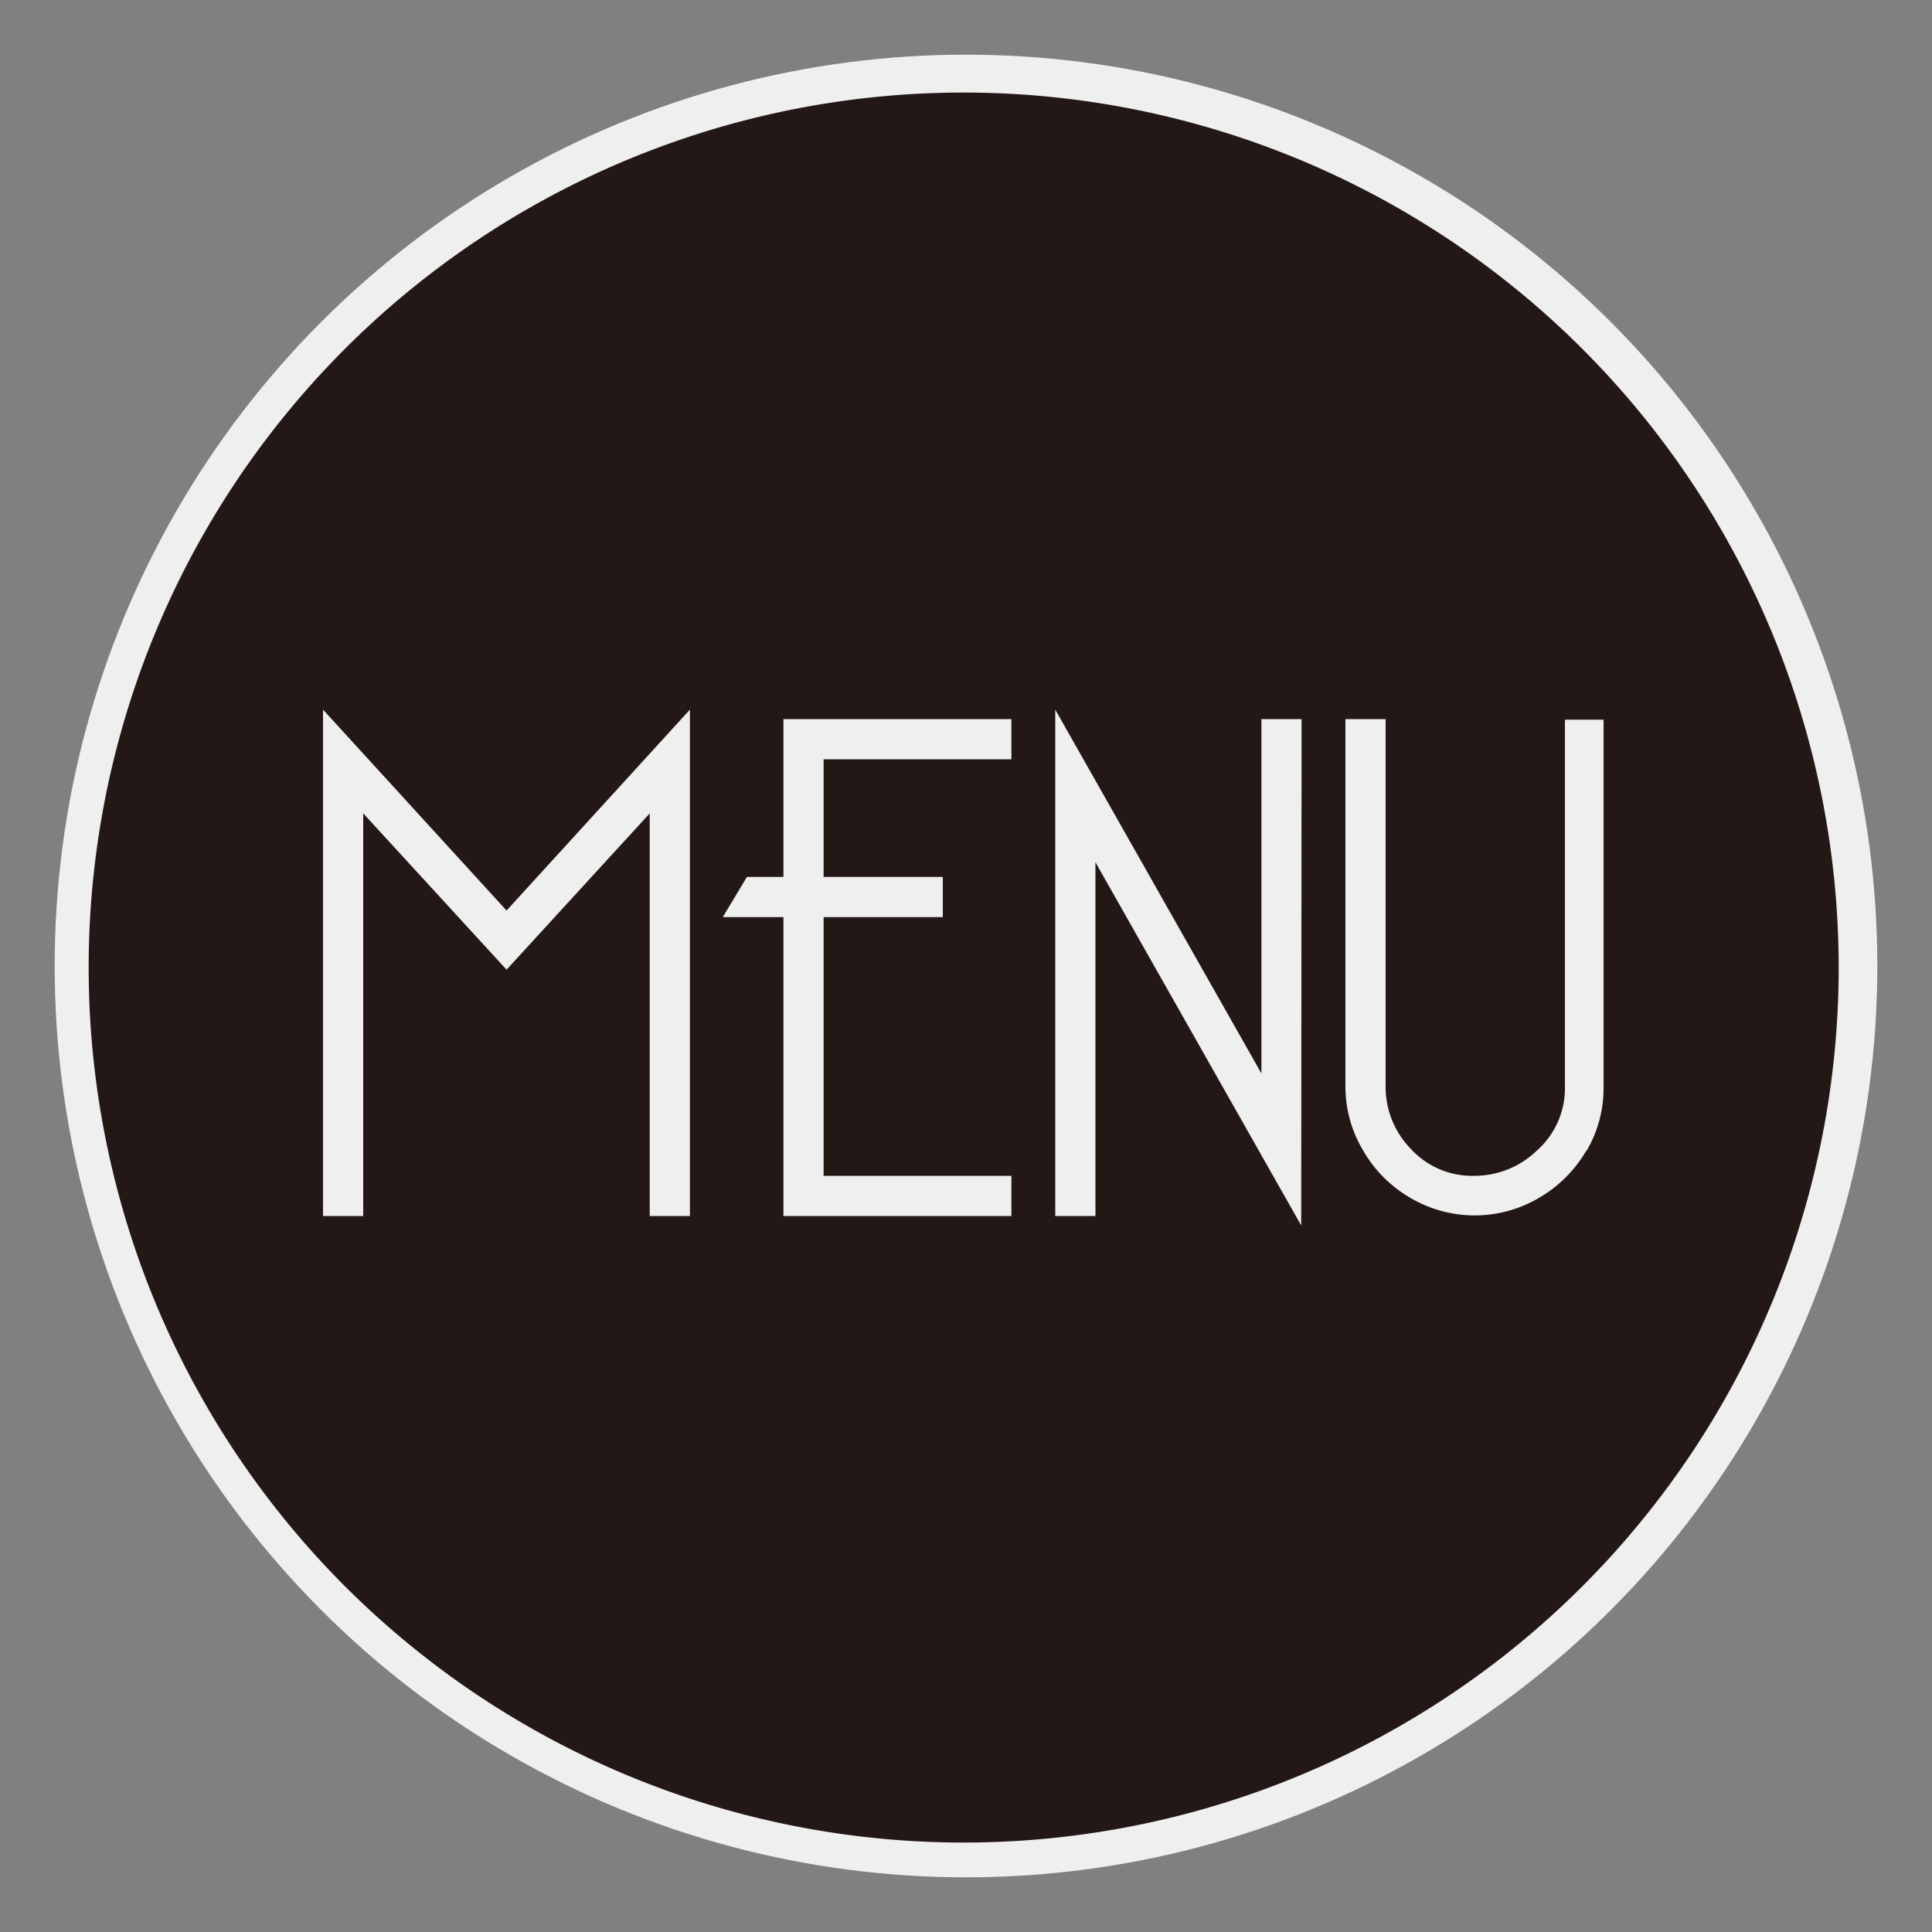
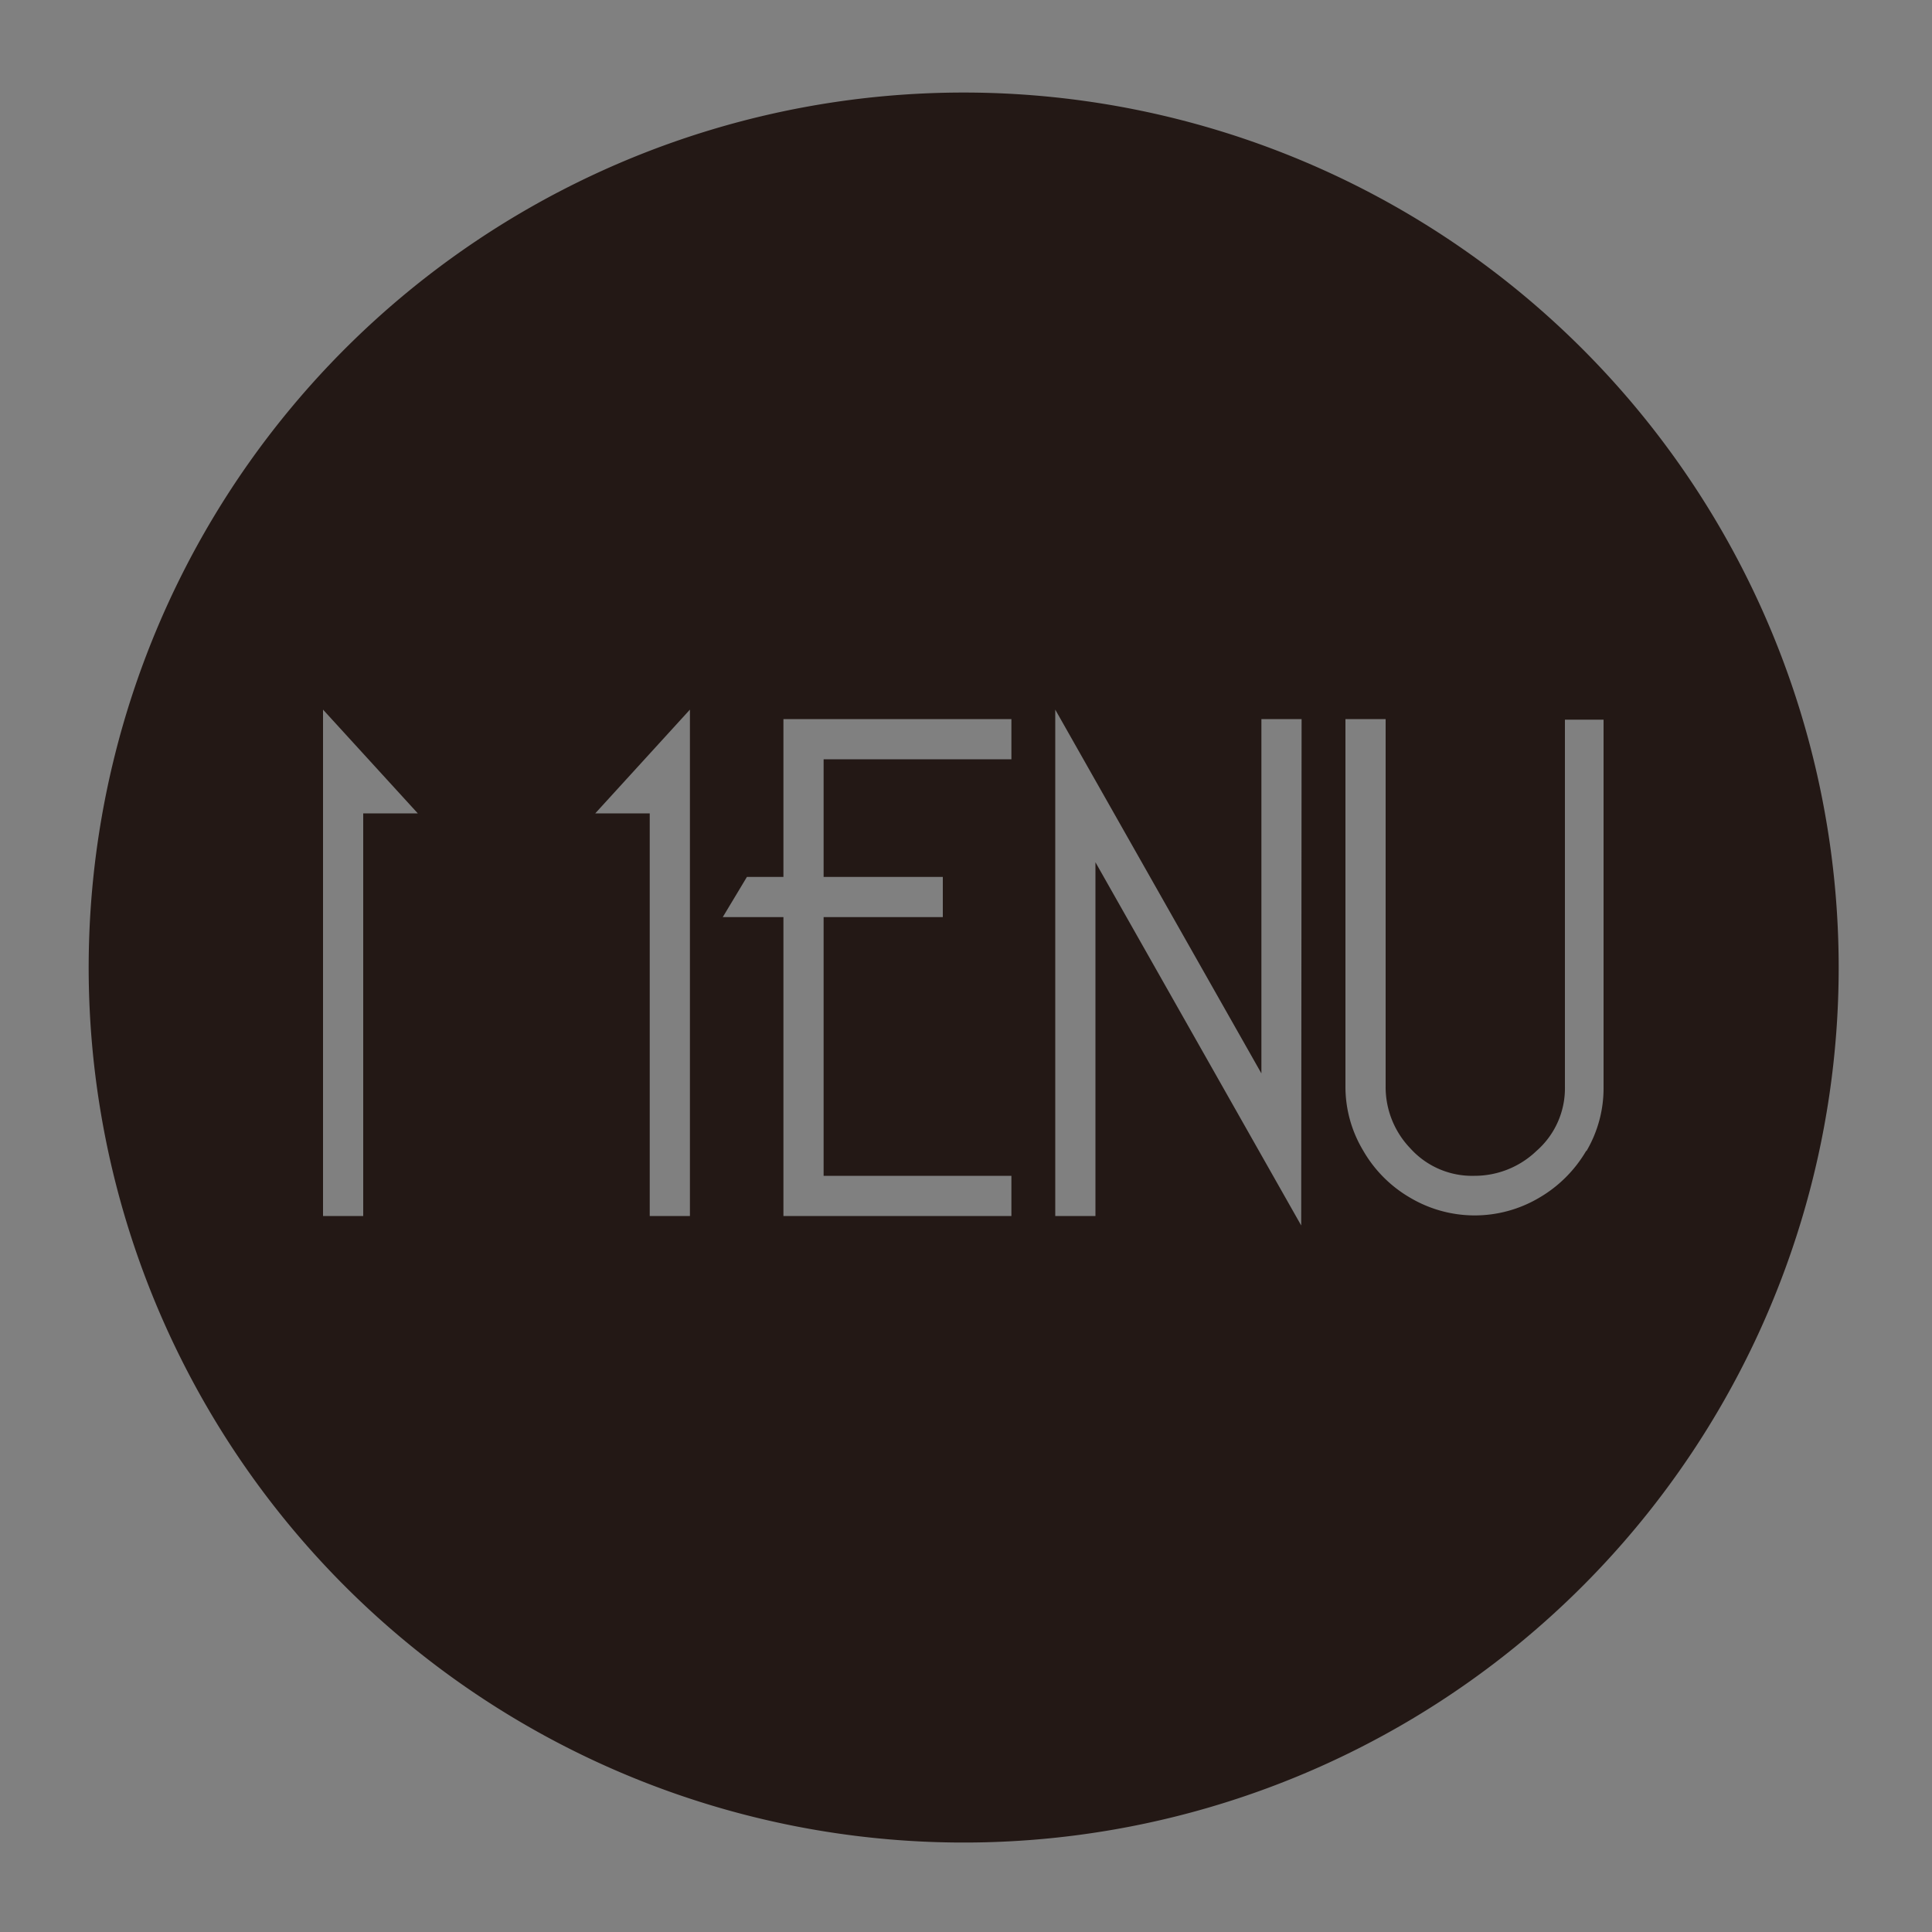
<svg xmlns="http://www.w3.org/2000/svg" id="レイヤー_1" data-name="レイヤー 1" viewBox="0 0 100 100">
  <rect x="0" y="0" width="100" height="100" fill="#808080" stroke="none" />
  <defs>
    <style>.cls-1{fill:#efefef;}.cls-2{fill:#231815;}</style>
  </defs>
  <title>アートボード 1</title>
-   <circle class="cls-1" cx="50" cy="50" r="47.17" />
-   <path class="cls-2" d="M49.88,4.79A45.29,45.29,0,1,0,95.17,50.08,45.3,45.3,0,0,0,49.88,4.79ZM35.71,62.94H33.63V42.1l-7.41,8.09L18.8,42.1V62.94H16.72V36.73l9.5,10.4,9.49-10.4ZM52.35,39.3H42.63v6.09H48.8v2.08H42.63V60.86h9.72v2.08H40.55V47.47H37.41l1.25-2.08h1.89V37.22h11.8Zm15,24.13L56.7,44.63V62.94H54.62V36.73L65.29,55.56V37.22h2.08Zm14.75-3.86A6.75,6.75,0,0,1,79.66,62,6.55,6.55,0,0,1,73,62a6.65,6.65,0,0,1-2.45-2.46,6.41,6.41,0,0,1-.91-3.32v-19h2.08v19A4.58,4.58,0,0,0,73,59.44a4.3,4.3,0,0,0,3.31,1.42,4.63,4.63,0,0,0,3.22-1.29A4.3,4.3,0,0,0,81,56.25v-19H83v19A6.41,6.41,0,0,1,82.12,59.57Z" />
+   <path class="cls-2" d="M49.88,4.79A45.29,45.29,0,1,0,95.17,50.08,45.3,45.3,0,0,0,49.88,4.79ZM35.71,62.94H33.63V42.1L18.8,42.1V62.94H16.72V36.73l9.5,10.4,9.49-10.4ZM52.35,39.3H42.63v6.09H48.8v2.08H42.63V60.86h9.72v2.08H40.55V47.47H37.41l1.25-2.08h1.89V37.22h11.8Zm15,24.13L56.7,44.63V62.94H54.62V36.73L65.29,55.56V37.22h2.08Zm14.75-3.86A6.75,6.75,0,0,1,79.66,62,6.55,6.55,0,0,1,73,62a6.65,6.65,0,0,1-2.45-2.46,6.41,6.41,0,0,1-.91-3.32v-19h2.08v19A4.58,4.58,0,0,0,73,59.44a4.3,4.3,0,0,0,3.31,1.42,4.63,4.63,0,0,0,3.22-1.29A4.3,4.3,0,0,0,81,56.25v-19H83v19A6.41,6.41,0,0,1,82.12,59.57Z" />
</svg>